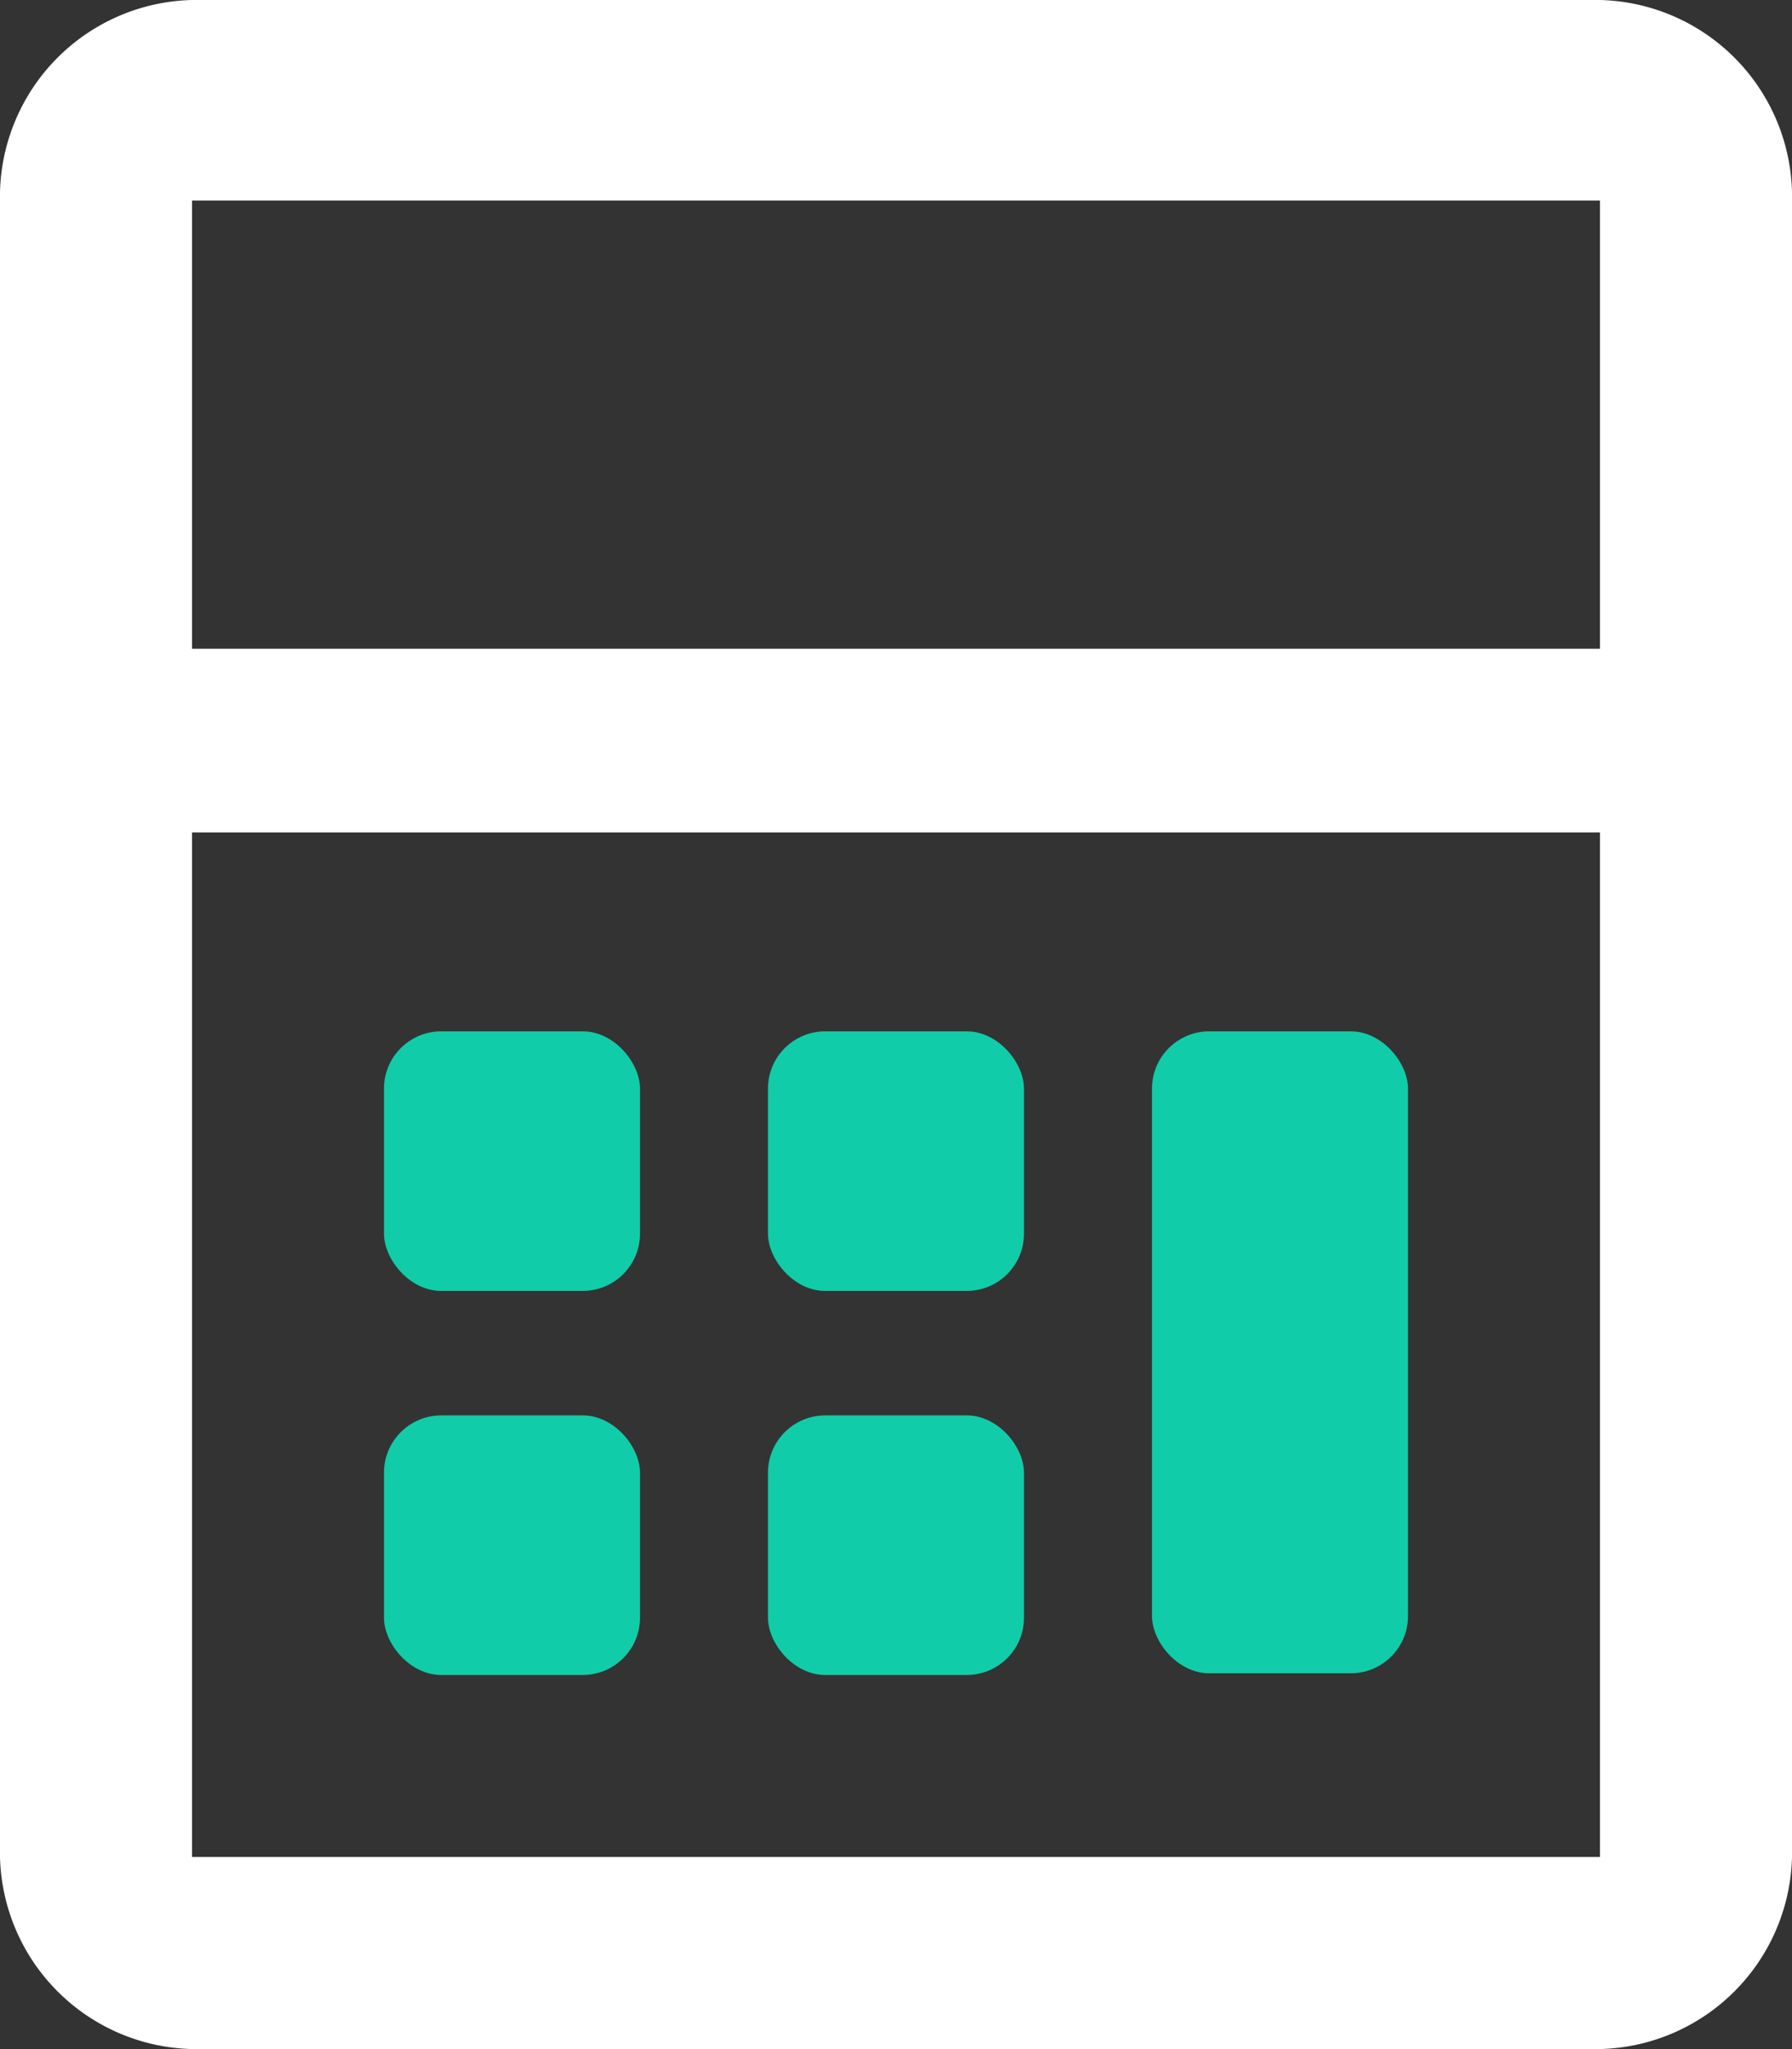
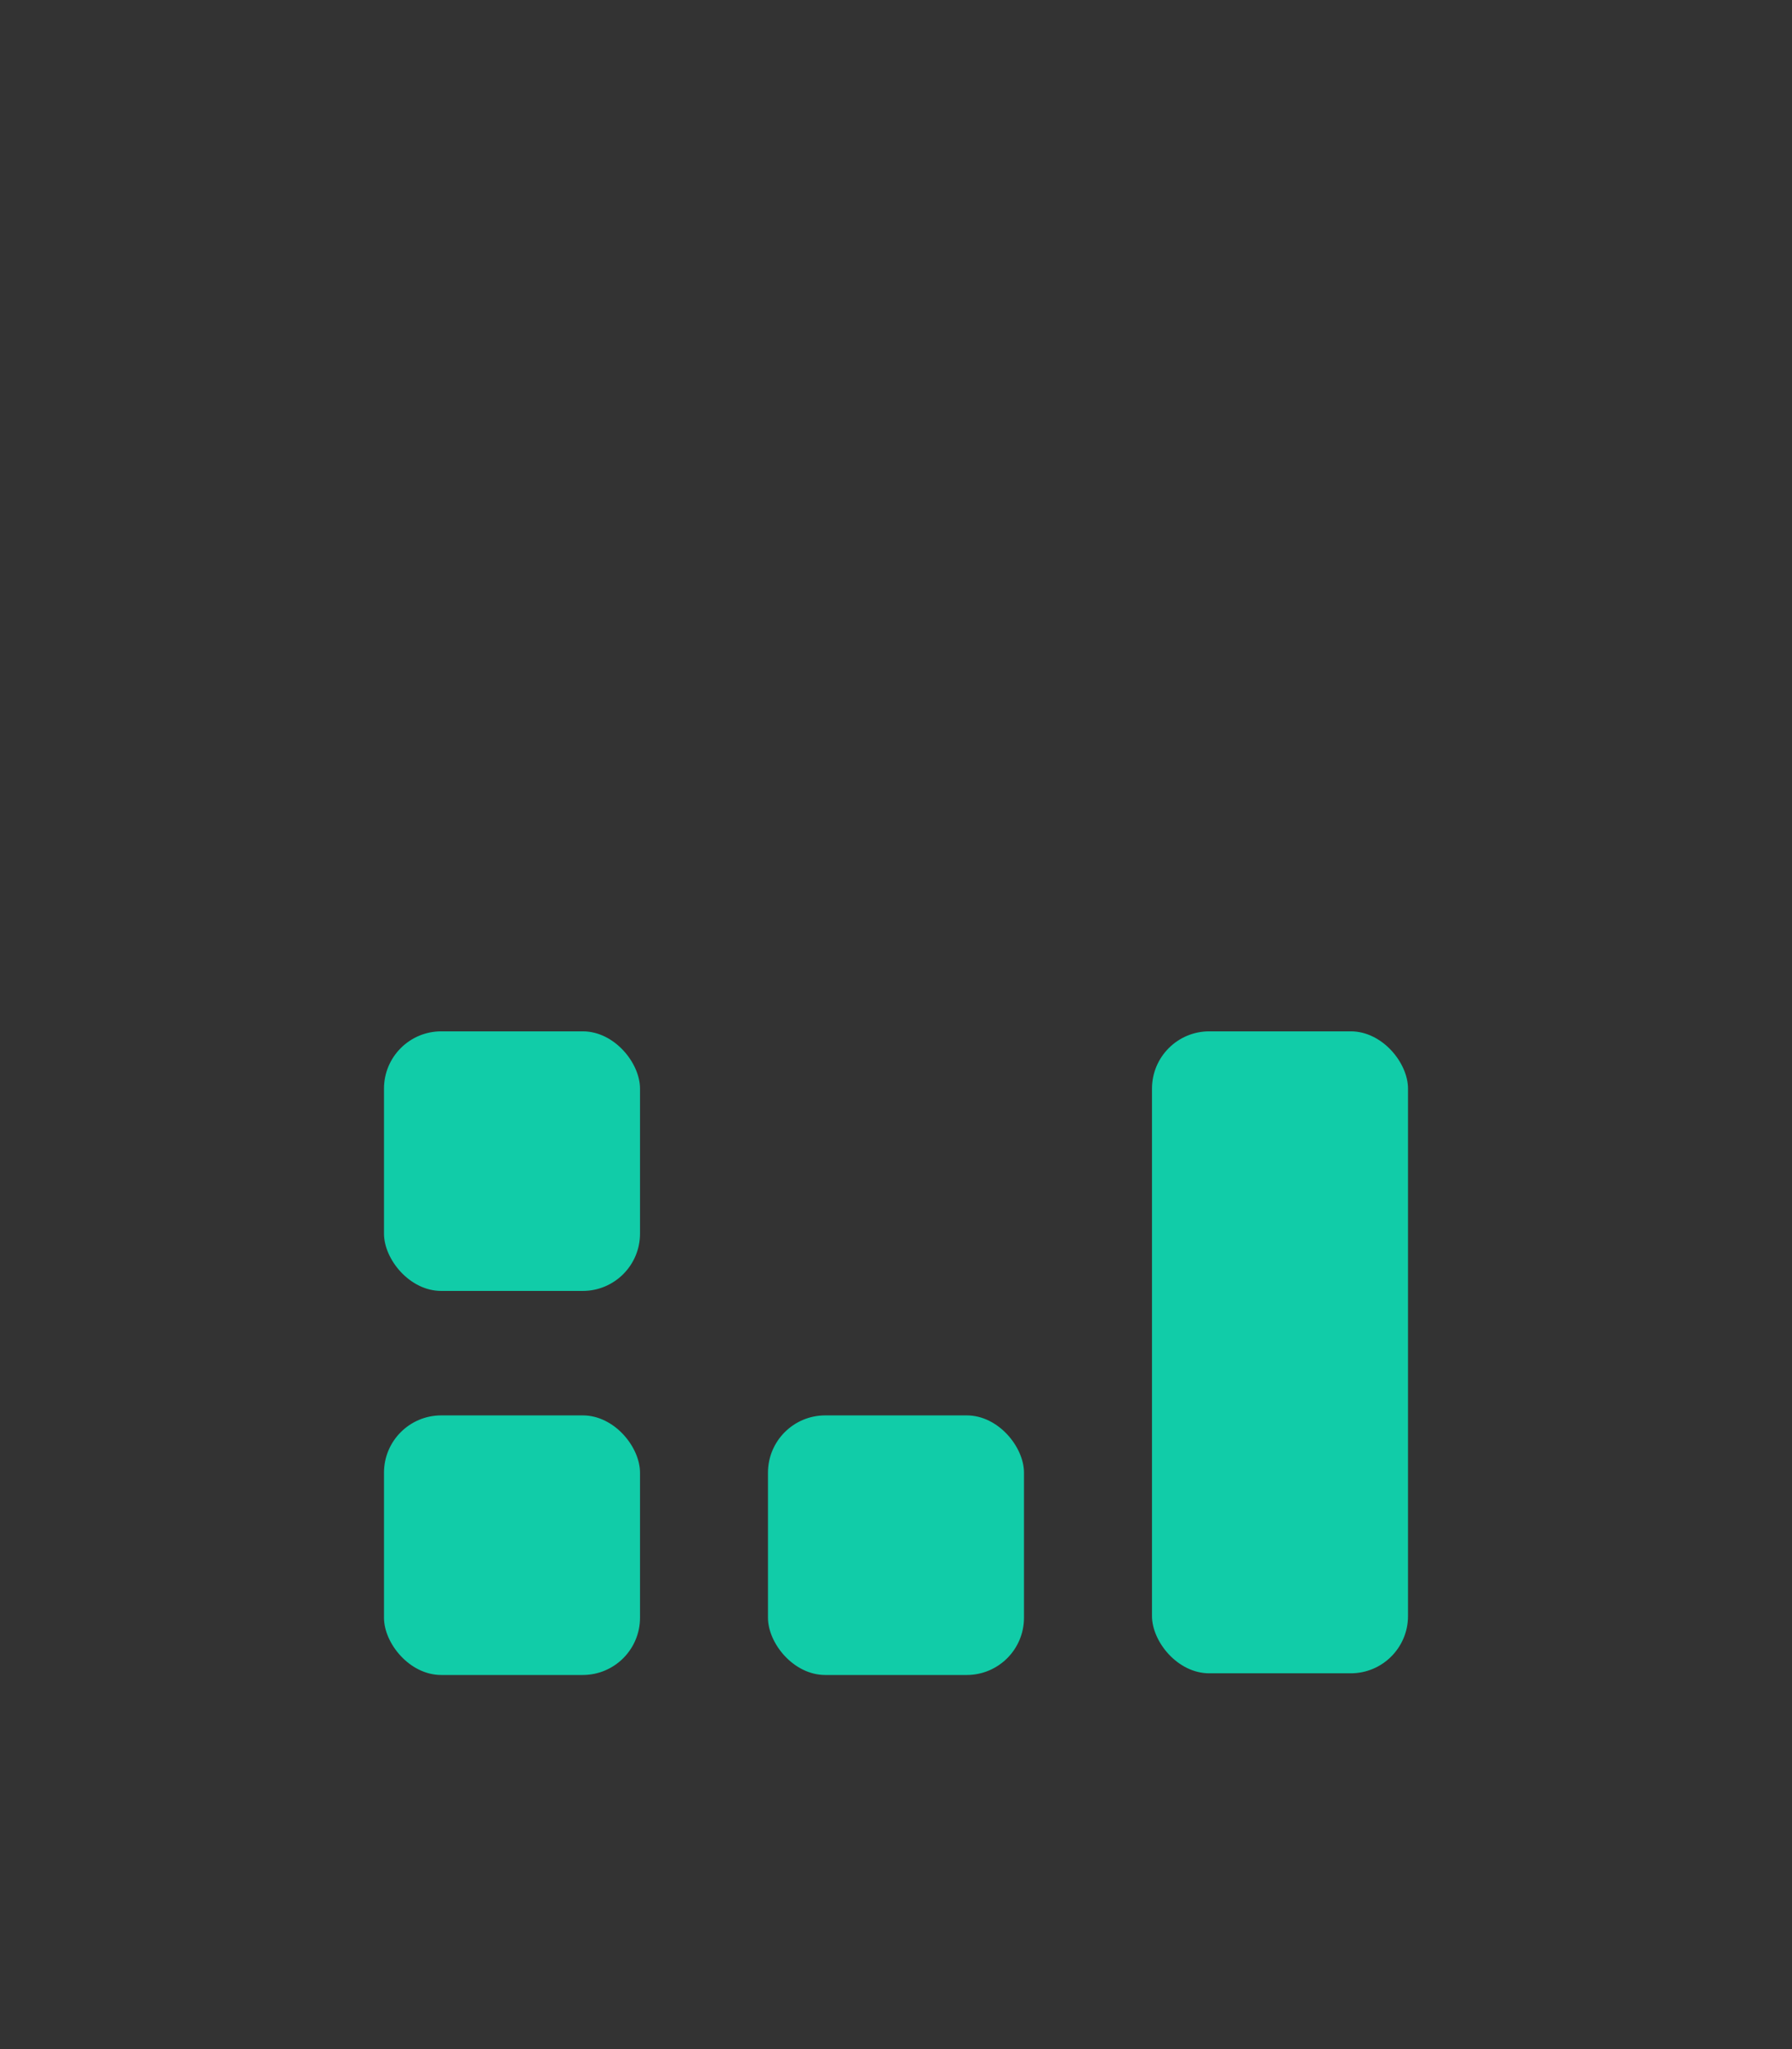
<svg xmlns="http://www.w3.org/2000/svg" width="53.328" height="60.945" viewBox="0 0 53.328 60.945">
  <rect x="0" y="0" width="53.328" height="60.945" fill="#333333" stroke="none" />
  <defs>
    <style>.a{fill:#fff;}.b{fill:#11cca8;}</style>
  </defs>
  <g transform="translate(-547.417 -871.126)">
-     <path class="a" d="M595.031,871.126h-41.9a5.858,5.858,0,0,0-5.714,5.714v49.518a5.858,5.858,0,0,0,5.714,5.713h41.9a5.858,5.858,0,0,0,5.714-5.713V876.84A5.858,5.858,0,0,0,595.031,871.126Zm0,55.232h-41.9V895.885h41.9Zm0-35.936h-41.9V877.09h41.9Z" />
    <rect class="b" width="7.619" height="7.721" rx="1.704" transform="translate(558.844 901.801)" />
-     <rect class="b" width="7.619" height="7.721" rx="1.704" transform="translate(570.271 901.801)" />
    <rect class="b" width="7.619" height="19.094" rx="1.704" transform="translate(581.699 901.801)" />
    <rect class="b" width="7.619" height="7.721" rx="1.704" transform="translate(558.844 913.224)" />
    <rect class="b" width="7.619" height="7.721" rx="1.704" transform="translate(570.271 913.224)" />
  </g>
</svg>